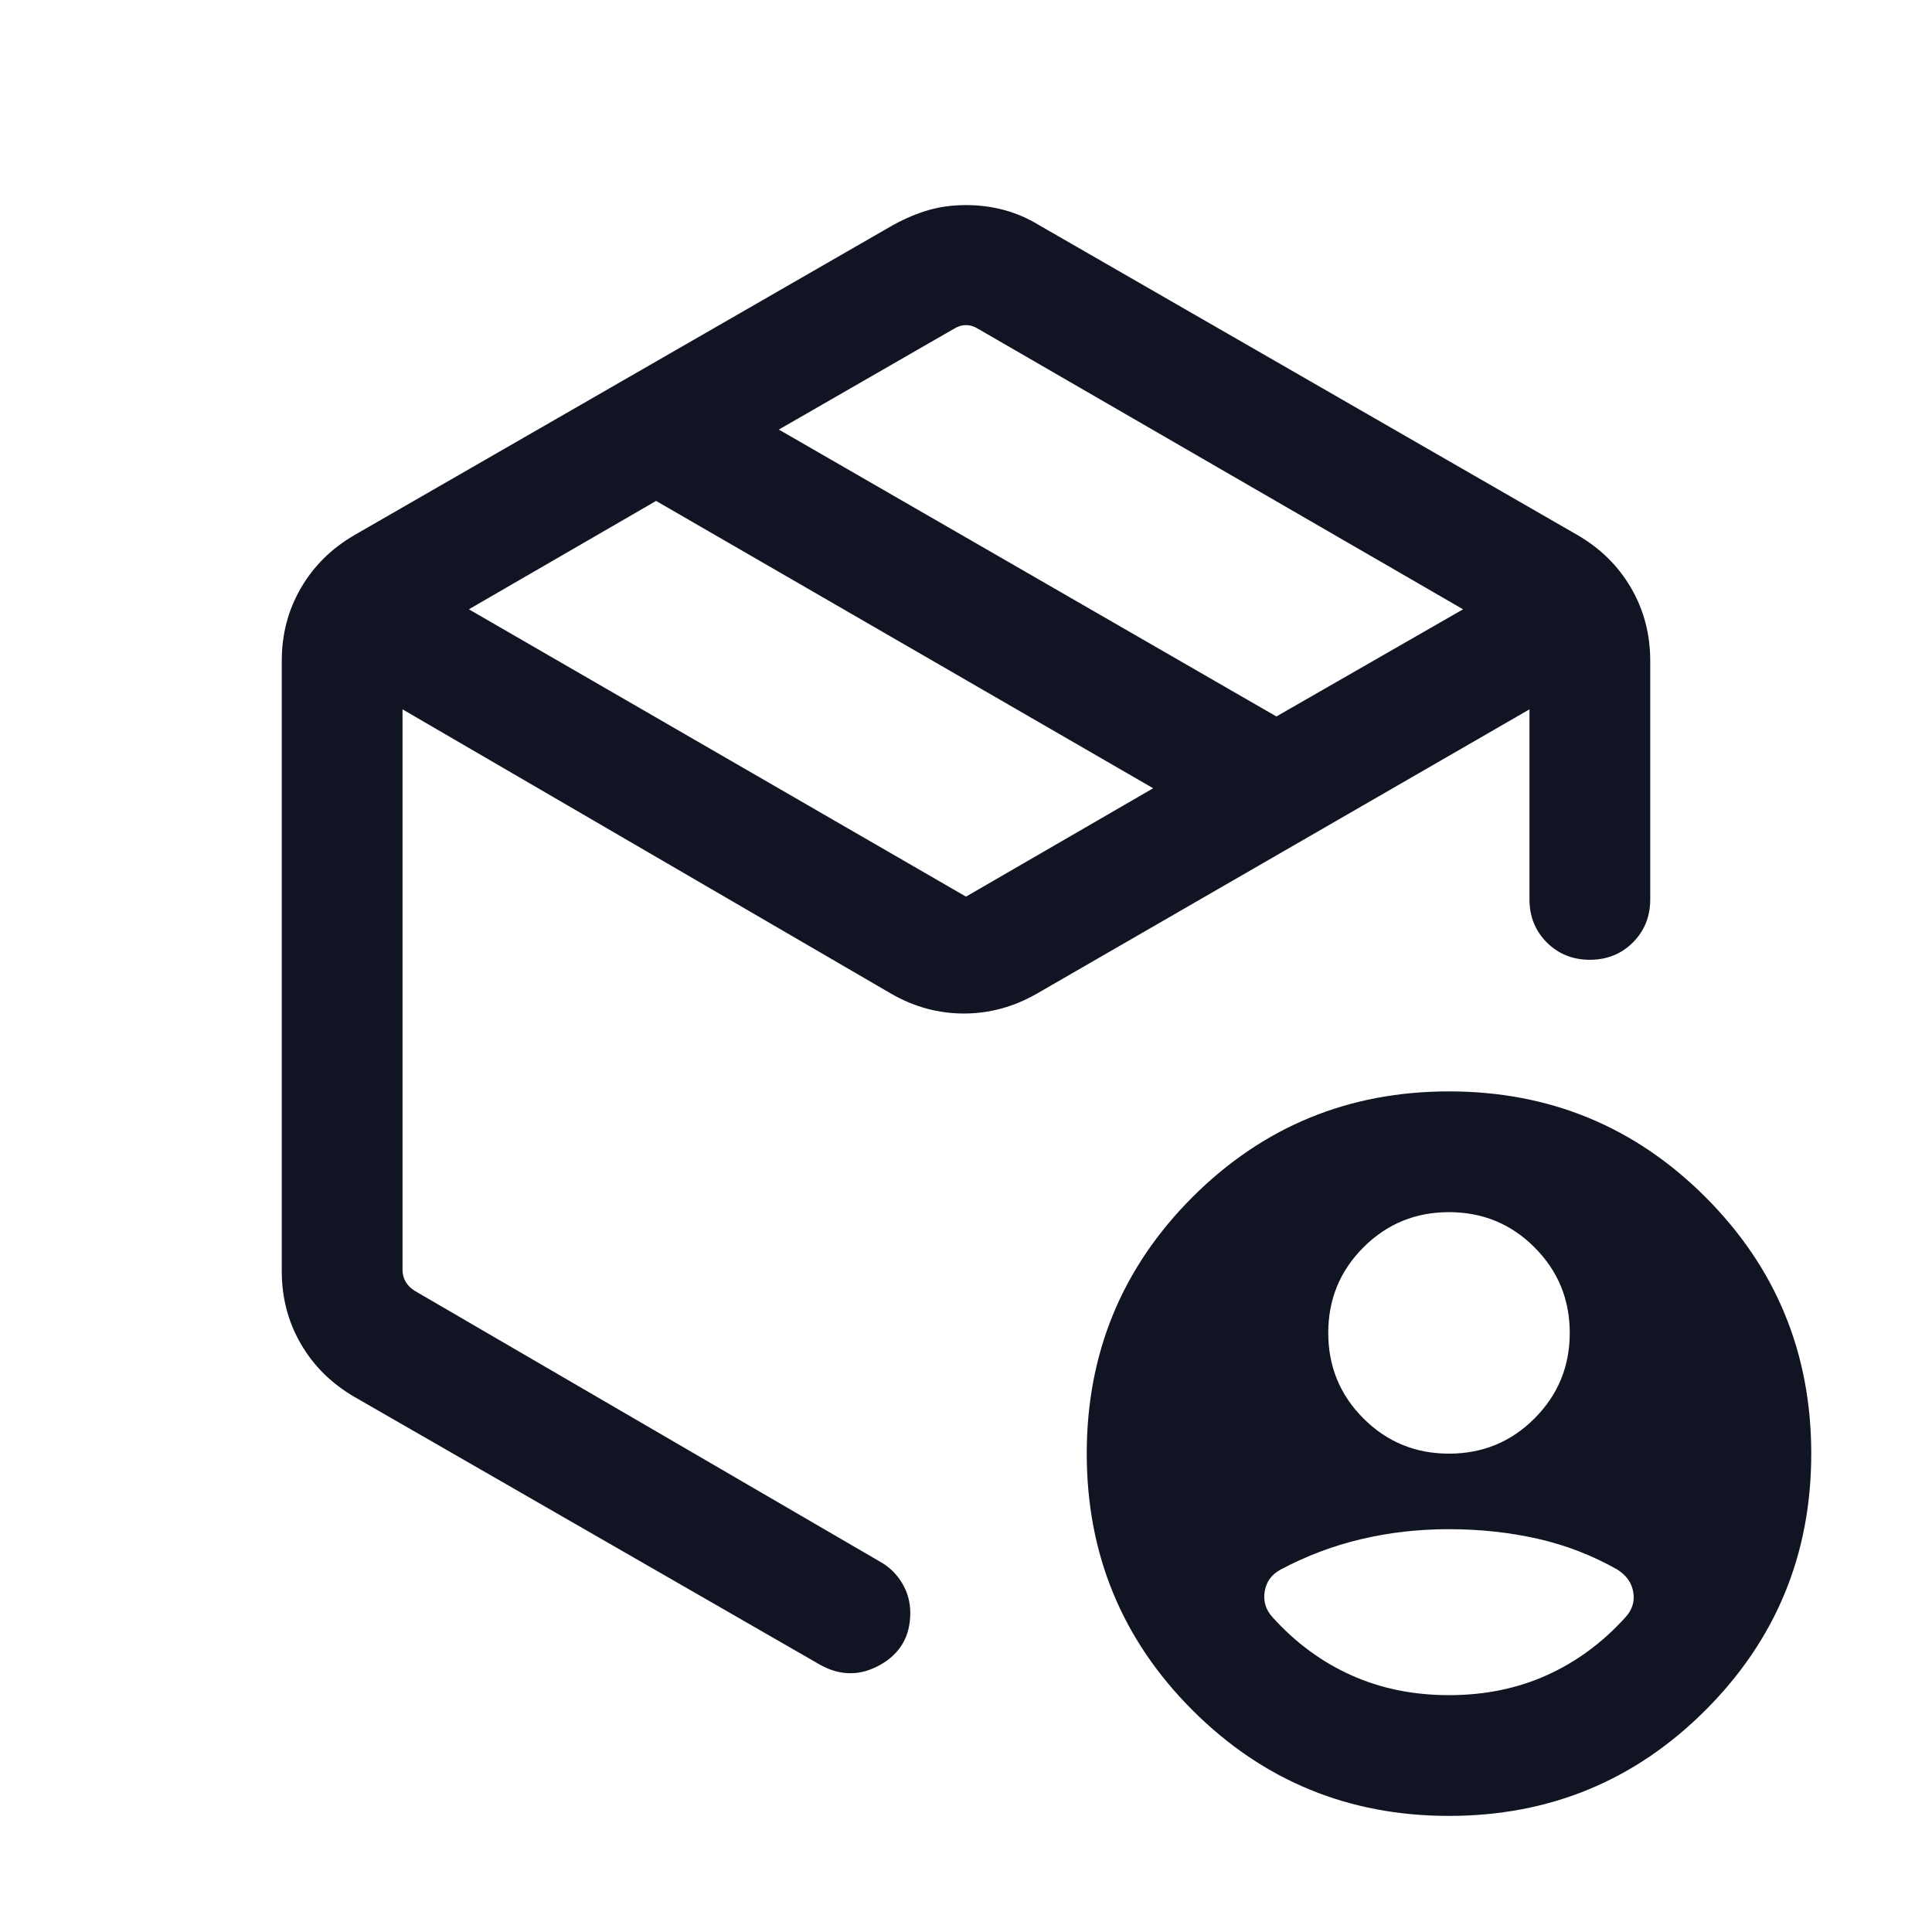
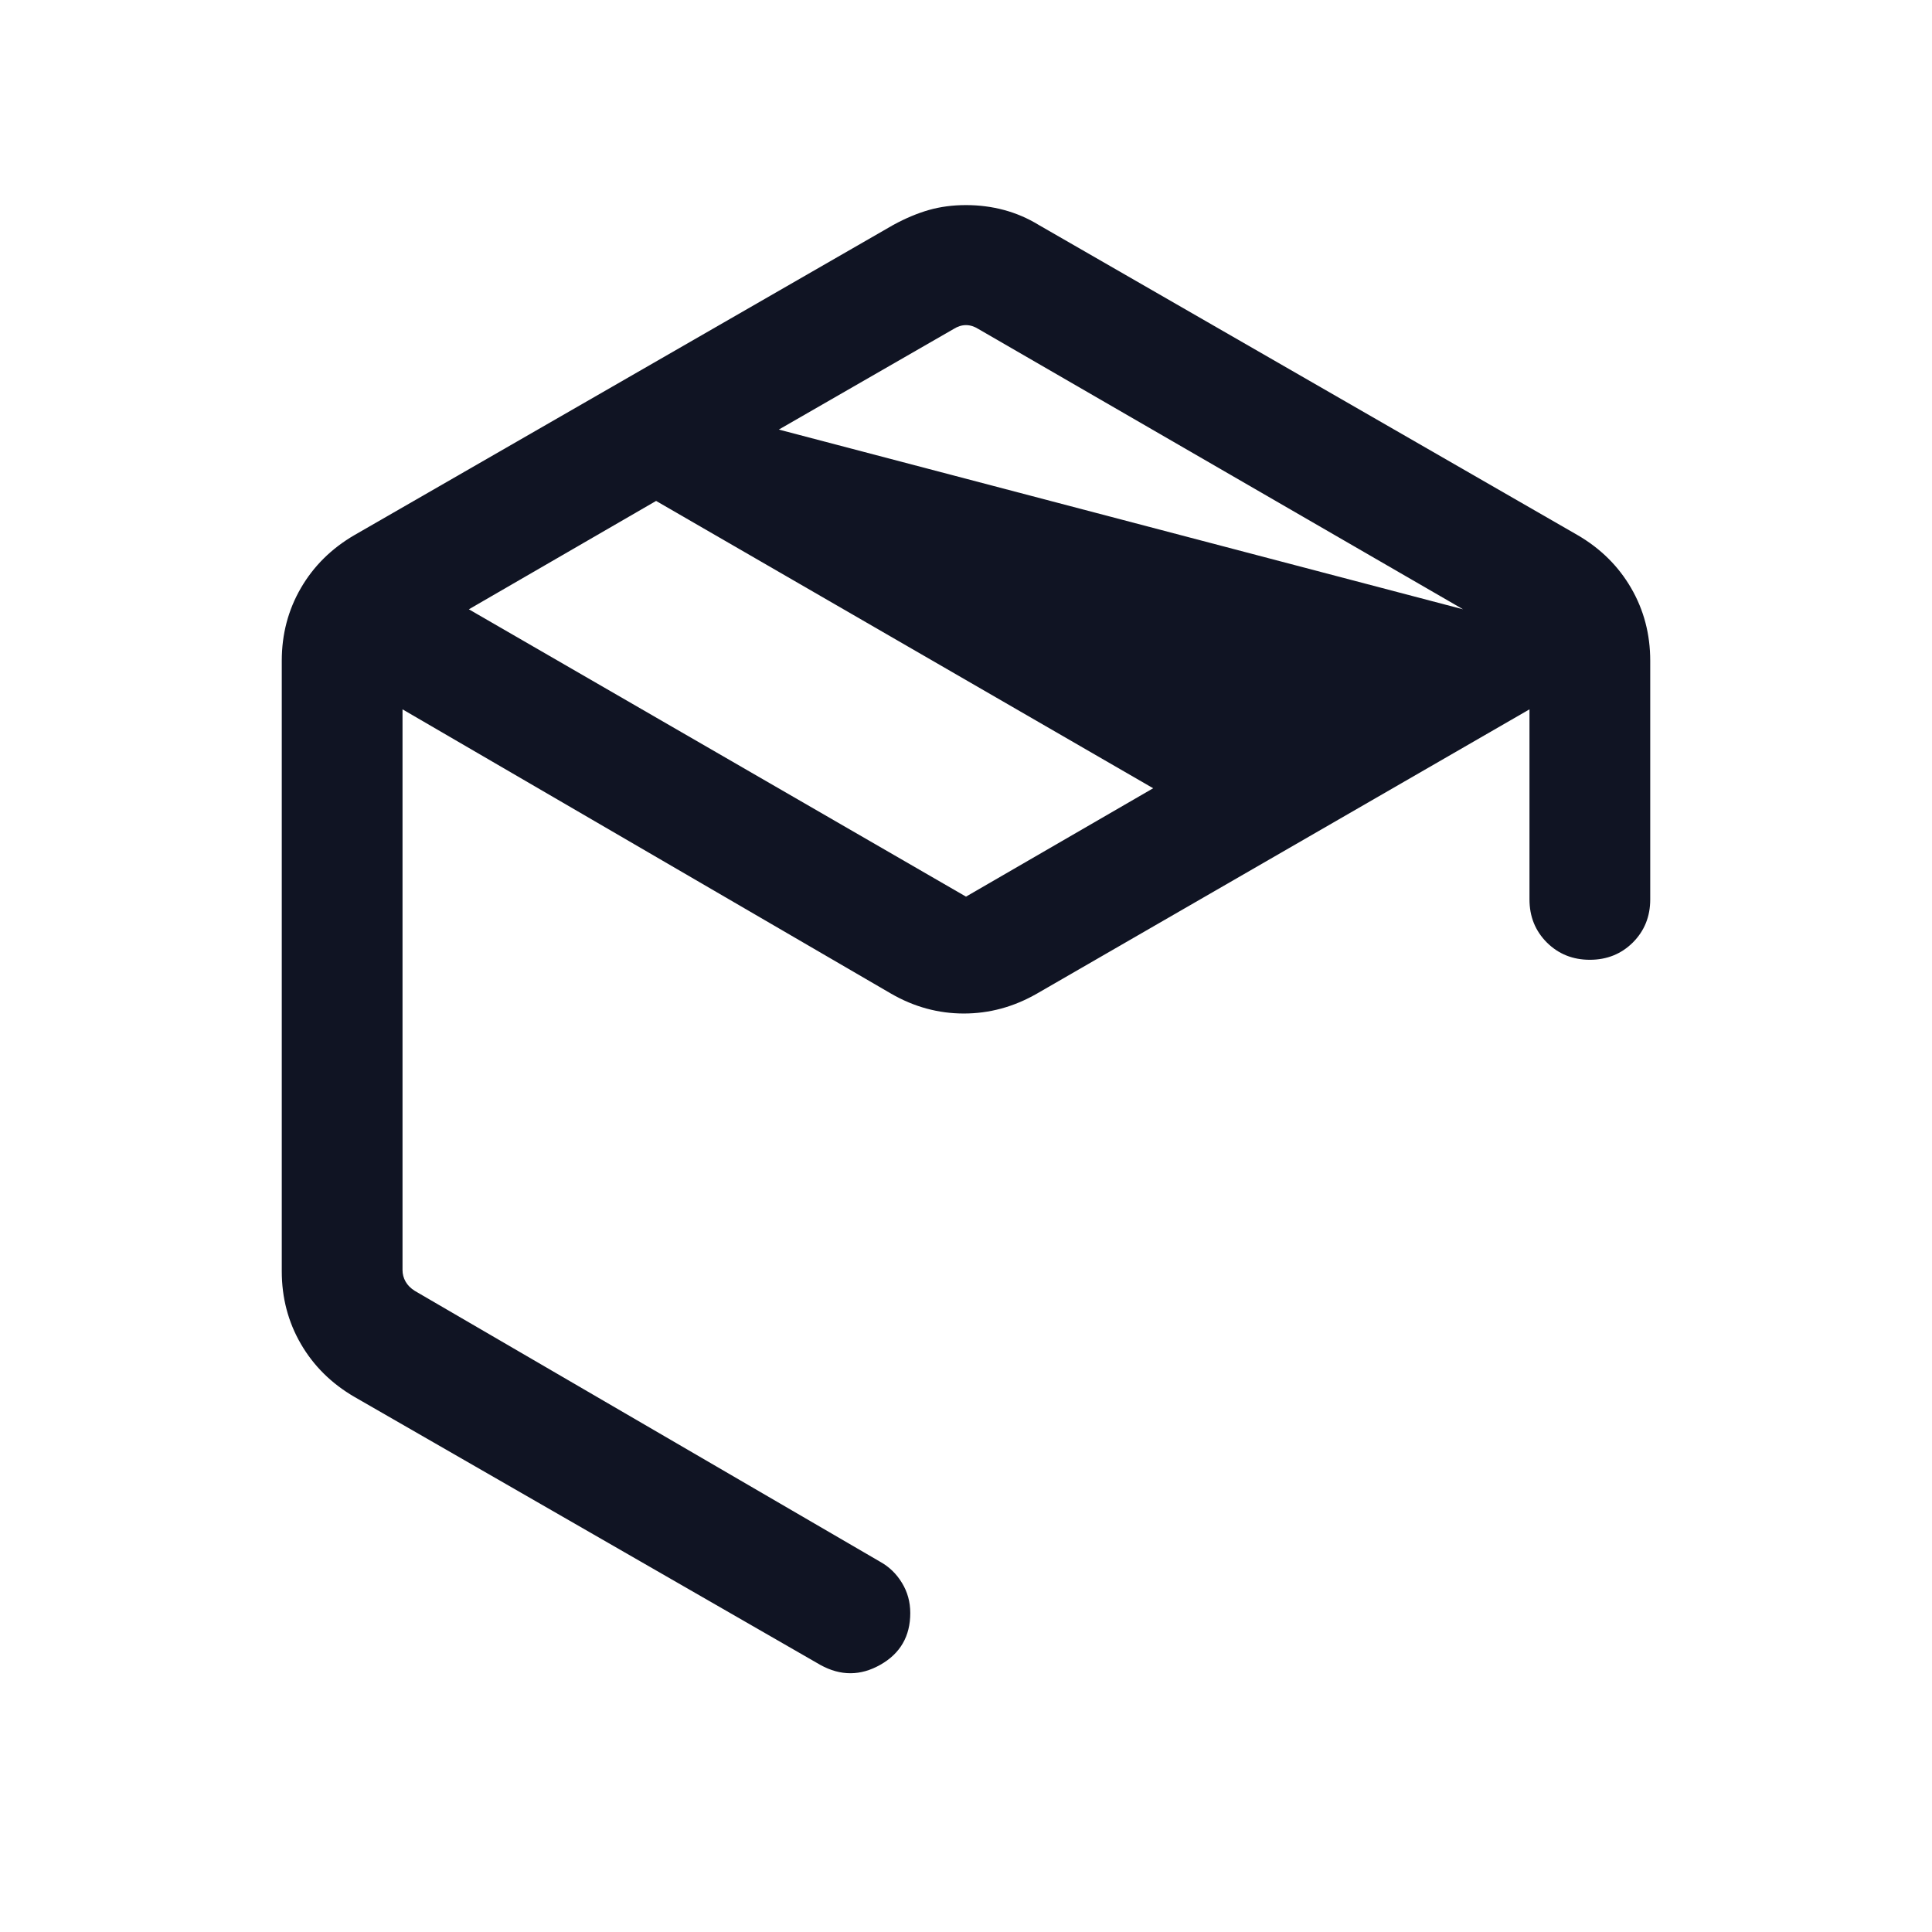
<svg xmlns="http://www.w3.org/2000/svg" width="32" height="32" viewBox="0 0 32 32" fill="none">
-   <path fill-rule="evenodd" clip-rule="evenodd" d="M4.667 21.056V10.944C4.667 10.506 4.772 10.105 4.983 9.741C5.194 9.377 5.49 9.084 5.872 8.862L14.795 3.726C15 3.614 15.197 3.532 15.386 3.478C15.576 3.424 15.78 3.397 15.999 3.397C16.218 3.397 16.428 3.424 16.629 3.478C16.83 3.532 17.022 3.614 17.205 3.726L26.128 8.862C26.51 9.084 26.806 9.377 27.017 9.741C27.228 10.105 27.333 10.506 27.333 10.944V14.897C27.333 15.181 27.237 15.418 27.046 15.61C26.854 15.801 26.616 15.897 26.333 15.897C26.049 15.897 25.812 15.801 25.62 15.61C25.429 15.418 25.333 15.181 25.333 14.897V11.749L17.172 16.459C16.789 16.678 16.387 16.787 15.964 16.787C15.542 16.787 15.141 16.678 14.761 16.459L6.667 11.749V21.036C6.667 21.104 6.684 21.168 6.718 21.228C6.752 21.288 6.803 21.339 6.872 21.382L14.577 25.867C14.727 25.95 14.848 26.067 14.939 26.217C15.031 26.367 15.077 26.534 15.077 26.717C15.077 27.1 14.912 27.386 14.583 27.573C14.254 27.76 13.923 27.761 13.589 27.577L5.872 23.138C5.49 22.916 5.194 22.623 4.983 22.259C4.772 21.895 4.667 21.494 4.667 21.056ZM7.766 10.092L16 14.851L19.1 13.056L10.867 8.297L7.766 10.092ZM16.205 5.449L24.233 10.092L21.141 11.867L12.9 7.115L15.795 5.449C15.863 5.406 15.931 5.385 16 5.385C16.068 5.385 16.137 5.406 16.205 5.449Z" fill="#101423" />
-   <path d="M24 30.077C22.335 30.077 20.919 29.493 19.751 28.326C18.584 27.158 18 25.742 18 24.077C18 22.412 18.584 20.996 19.751 19.828C20.919 18.661 22.335 18.077 24 18.077C25.665 18.077 27.081 18.661 28.248 19.828C29.416 20.996 30 22.412 30 24.077C30 25.742 29.416 27.158 28.248 28.326C27.081 29.493 25.665 30.077 24 30.077ZM24 24.077C24.555 24.077 25.028 23.883 25.416 23.494C25.805 23.105 26 22.633 26 22.077C26 21.521 25.805 21.049 25.416 20.66C25.028 20.271 24.555 20.077 24 20.077C23.444 20.077 22.972 20.271 22.583 20.66C22.194 21.049 22 21.521 22 22.077C22 22.633 22.194 23.105 22.583 23.494C22.972 23.883 23.444 24.077 24 24.077ZM24 28.077C24.591 28.077 25.131 27.967 25.619 27.747C26.107 27.528 26.54 27.209 26.918 26.792C27.034 26.668 27.079 26.527 27.052 26.371C27.026 26.214 26.936 26.089 26.785 25.995C26.367 25.759 25.927 25.589 25.462 25.485C24.998 25.381 24.511 25.328 24 25.328C23.489 25.328 23.001 25.384 22.537 25.495C22.073 25.606 21.632 25.773 21.215 25.995C21.063 26.075 20.974 26.197 20.947 26.36C20.921 26.523 20.966 26.668 21.082 26.792C21.46 27.209 21.892 27.528 22.381 27.747C22.869 27.967 23.408 28.077 24 28.077Z" fill="#101423" />
+   <path fill-rule="evenodd" clip-rule="evenodd" d="M4.667 21.056V10.944C4.667 10.506 4.772 10.105 4.983 9.741C5.194 9.377 5.49 9.084 5.872 8.862L14.795 3.726C15 3.614 15.197 3.532 15.386 3.478C15.576 3.424 15.78 3.397 15.999 3.397C16.218 3.397 16.428 3.424 16.629 3.478C16.83 3.532 17.022 3.614 17.205 3.726L26.128 8.862C26.51 9.084 26.806 9.377 27.017 9.741C27.228 10.105 27.333 10.506 27.333 10.944V14.897C27.333 15.181 27.237 15.418 27.046 15.61C26.854 15.801 26.616 15.897 26.333 15.897C26.049 15.897 25.812 15.801 25.62 15.61C25.429 15.418 25.333 15.181 25.333 14.897V11.749L17.172 16.459C16.789 16.678 16.387 16.787 15.964 16.787C15.542 16.787 15.141 16.678 14.761 16.459L6.667 11.749V21.036C6.667 21.104 6.684 21.168 6.718 21.228C6.752 21.288 6.803 21.339 6.872 21.382L14.577 25.867C14.727 25.95 14.848 26.067 14.939 26.217C15.031 26.367 15.077 26.534 15.077 26.717C15.077 27.1 14.912 27.386 14.583 27.573C14.254 27.76 13.923 27.761 13.589 27.577L5.872 23.138C5.49 22.916 5.194 22.623 4.983 22.259C4.772 21.895 4.667 21.494 4.667 21.056ZM7.766 10.092L16 14.851L19.1 13.056L10.867 8.297L7.766 10.092ZM16.205 5.449L24.233 10.092L12.9 7.115L15.795 5.449C15.863 5.406 15.931 5.385 16 5.385C16.068 5.385 16.137 5.406 16.205 5.449Z" fill="#101423" />
</svg>